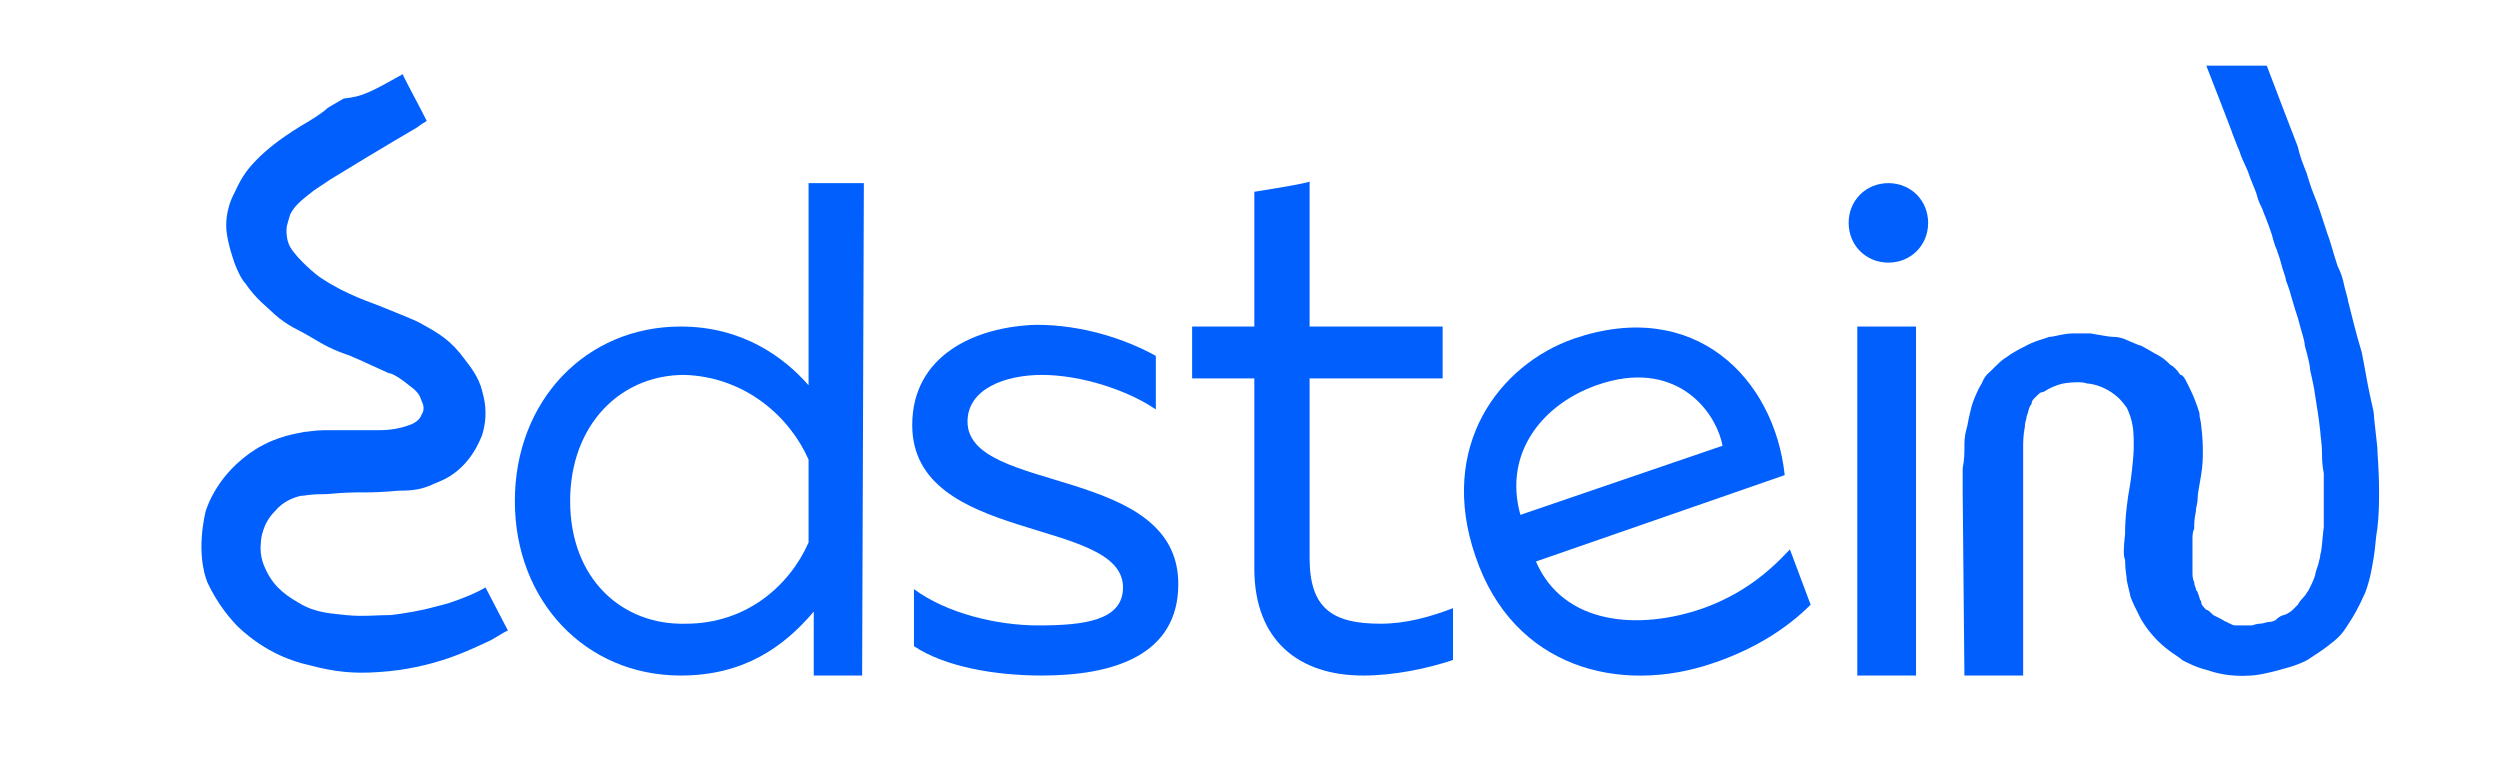
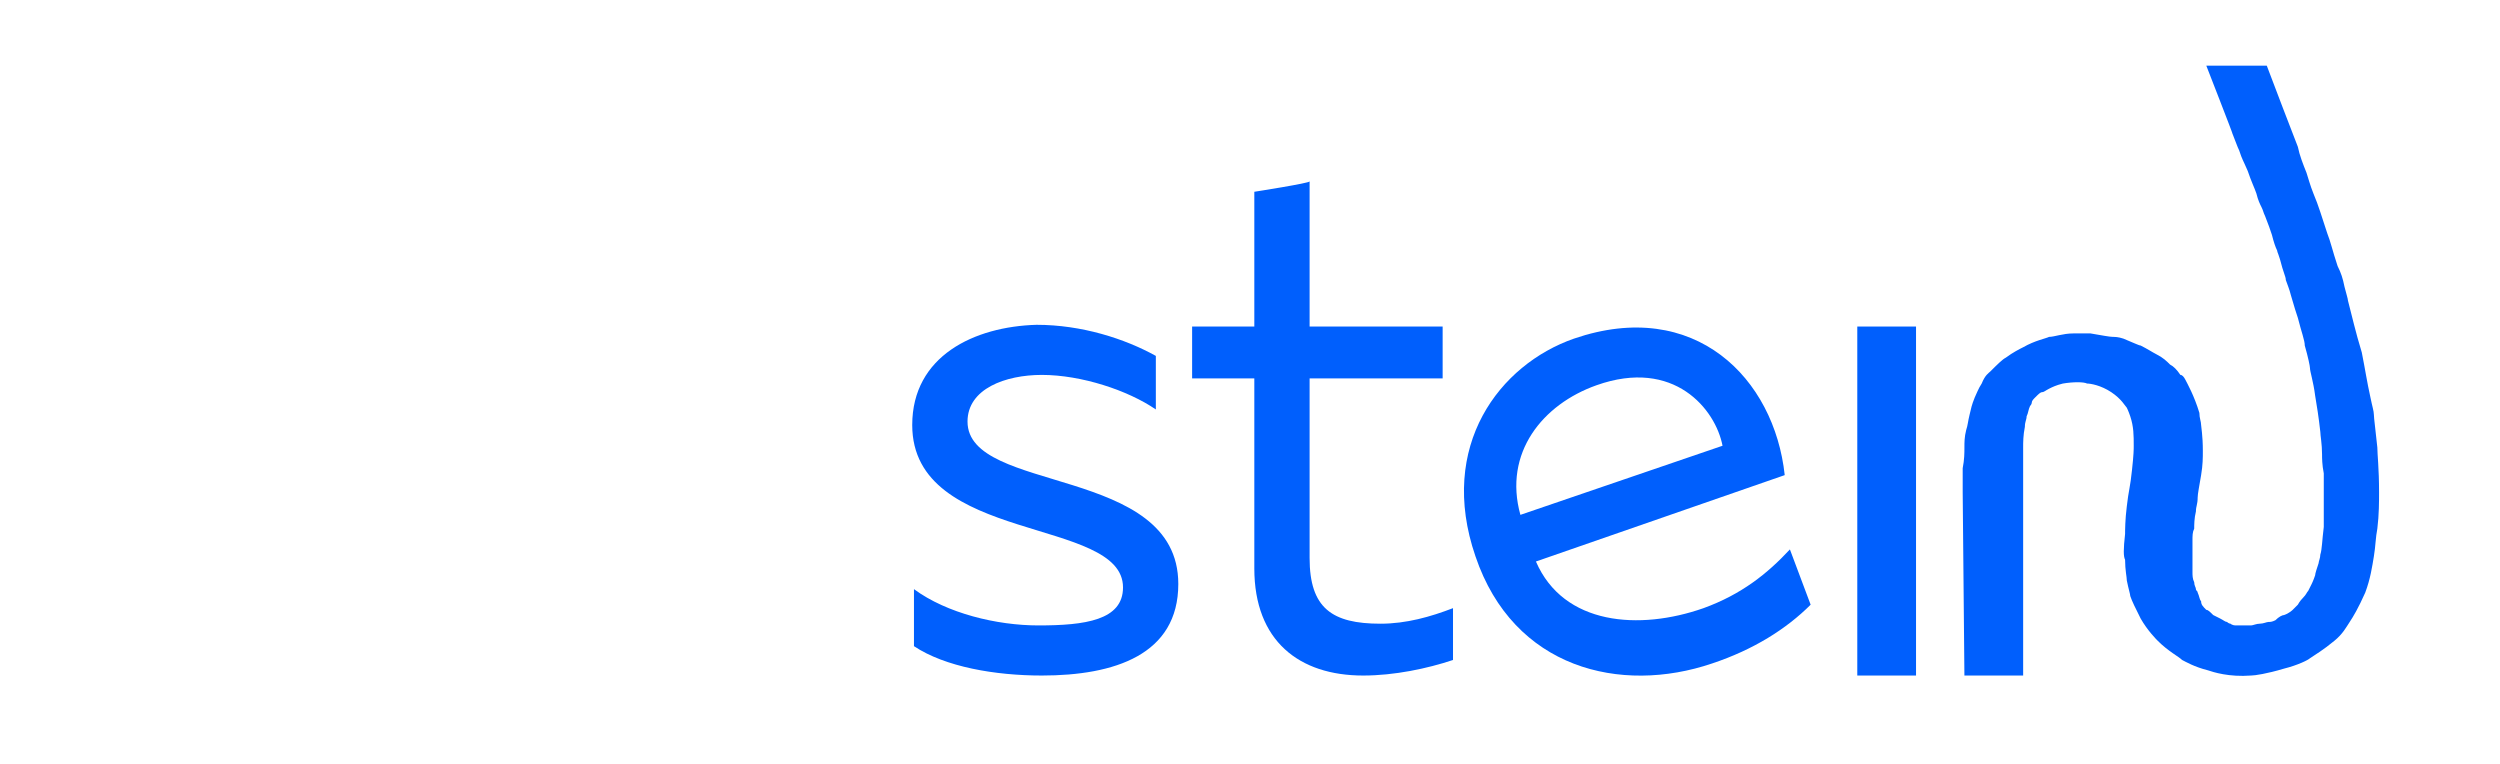
<svg xmlns="http://www.w3.org/2000/svg" id="Слой_1" x="0px" y="0px" viewBox="0 0 144.7 44.2" style="enable-background:new 0 0 144.7 44.2;" xml:space="preserve">
  <style type="text/css"> .st0{fill:#005FFD;} </style>
  <g id="Слой_x0020_1">
    <g id="_1950747262992">
-       <path class="st0" d="M111.6,12.9c0,1.3-1,2.3-2.3,2.3s-2.3-1-2.3-2.3s1-2.3,2.3-2.3S111.6,11.6,111.6,12.9z" />
-       <path class="st0" d="M23.3,4.3c0.5,1,0.9,1.7,1.4,2.7c-0.5,0.3-0.3,0.2-0.6,0.4c0,0-1.9,1.1-5,3c-0.3,0.2-0.9,0.6-0.9,0.6 c-0.5,0.4-1.1,0.8-1.4,1.4c-0.1,0.3-0.2,0.7-0.2,0.7c0-0.2,0,0,0,0c0,0-0.1,0.7,0.2,1.2c0.4,0.7,1.6,1.7,1.8,1.8 c1.5,1,2.9,1.4,3.6,1.7c1.2,0.5,1.8,0.7,2.3,1c0.9,0.5,1.6,0.9,2.4,2c0.3,0.4,0.8,1,1,1.8c0.1,0.4,0.4,1.3,0,2.6 c-0.1,0.2-0.6,1.7-2.1,2.5c-0.4,0.2-0.7,0.3-0.9,0.4c-0.5,0.2-0.9,0.3-1.8,0.3c-0.2,0-0.8,0.1-2,0.1c-0.7,0-1.1,0-2.2,0.1 c-1.1,0-1.2,0.1-1.5,0.1c-0.4,0.1-1,0.3-1.5,0.9c-0.7,0.7-0.8,1.6-0.8,1.8c-0.1,0.8,0.2,1.4,0.3,1.6c0.5,1.1,1.4,1.6,1.9,1.9 c1,0.6,1.9,0.6,2.7,0.7c1,0.1,1.8,0,2.6,0c1.8-0.2,3-0.6,3.4-0.7c0.9-0.3,1.6-0.6,2.1-0.9l1.3,2.5c-0.3,0.1-0.8,0.5-1.3,0.7 c-0.7,0.3-2.9,1.5-6.2,1.7c-1.4,0.1-2.5,0-4-0.4c-0.9-0.2-2.5-0.7-4.1-2.2c-0.4-0.4-1.2-1.3-1.8-2.6c-0.2-0.5-0.6-1.9-0.1-4.1 c0.1-0.3,0.7-2.2,2.9-3.6c1.3-0.8,2.4-0.9,2.8-1c0.2,0,0.6-0.1,1.2-0.1c1.3,0,2,0,3,0c0.4,0,1.1,0,1.9-0.3 c0.3-0.1,0.6-0.3,0.7-0.6c0.2-0.3,0.1-0.6,0-0.8c-0.1-0.3-0.2-0.5-0.6-0.8c-0.6-0.5-1.1-0.8-1.3-0.8c-1.3-0.6-2.4-1.1-2.5-1.1 c-1.1-0.4-1.5-0.7-2.2-1.1c-0.5-0.3-1.1-0.5-1.9-1.2c-0.4-0.4-1.1-0.9-1.7-1.8c-0.2-0.2-0.4-0.6-0.6-1.1c-0.1-0.3-0.4-1.1-0.5-2 c0-0.2-0.1-1.1,0.5-2.2c0.4-0.9,0.8-1.4,1.3-1.9c0.5-0.5,1.2-1.1,2.5-1.9c0.7-0.4,1.3-0.8,1.5-1c0.1-0.1,0.5-0.3,1-0.6 C21,5.6,21.5,5.3,23.3,4.3C23.5,4.2,23.2,4.4,23.3,4.3z" />
      <polygon class="st0" points="110.9,39.1 110.9,18.9 107.5,18.9 107.5,39.1 " />
-       <path class="st0" d="M46.8,10.6v11.7c-1.4-1.6-3.8-3.4-7.4-3.4c-5.5,0-9.6,4.3-9.6,10.1s4.1,10.1,9.6,10.1c3.7,0,6-1.7,7.7-3.7 v3.7h2.8L50,10.6C50,10.6,46.8,10.6,46.8,10.6z M46.8,26.6v4.8c-1.1,2.5-3.6,4.7-7.1,4.7C36,36.2,33,33.5,33,29 c0-4.4,2.9-7.3,6.6-7.3C43.1,21.8,45.7,24.1,46.8,26.6z" />
      <path class="st0" d="M52.8,24.6c0,6.9,12.2,5.3,12.2,9.4c0,1.9-2.2,2.2-4.9,2.2c-2.4,0-5.3-0.7-7.2-2.1v3.3 c1.8,1.2,4.7,1.7,7.4,1.7c4.2,0,7.9-1.2,7.9-5.3c0-6.9-12.2-5.2-12.2-9.4c0-1.9,2.2-2.7,4.3-2.7c2.3,0,5,0.9,6.6,2v-3.1 c-1.8-1-4.3-1.8-6.9-1.8C56.4,18.9,52.8,20.6,52.8,24.6z" />
      <path class="st0" d="M72.6,11.1v7.8H69v3h3.6v11c0,4.2,2.6,6.2,6.3,6.2c1.8,0,3.7-0.4,5.2-0.9v-3c-1.3,0.5-2.7,0.9-4.2,0.9 c-2.8,0-4.1-0.9-4.1-3.8V21.9h7.7v-3h-7.7v-8.4C75.8,10.6,72.6,11.1,72.6,11.1z" />
      <path class="st0" d="M85.4,32.2c2.2,6.5,8.4,8,13.7,6.2c2.4-0.8,4.3-2,5.7-3.4l-1.2-3.2c-1.3,1.4-2.8,2.6-5,3.4 c-3.7,1.3-8.1,1-9.7-2.7l14.4-5c-0.6-5.6-5.2-10.3-12.2-7.9C86.8,21.1,83.2,25.8,85.4,32.2z M99.7,25.8l-11.7,4 c-1-3.6,1.3-6.4,4.4-7.5C96.9,20.7,99.3,23.7,99.7,25.8z" />
      <path class="st0" d="M113.7,39.1h3.4v-2.7c0-1.4,0-2.7,0-4.1c0-0.1,0-0.2,0-0.3c0-0.5,0-1.3,0-2.1c0-0.5,0-0.9,0-1 c0-0.7,0-0.9,0-1.2c0-0.2,0-0.3,0-0.7c0-0.3,0-0.5,0-0.6c0-0.1,0-0.3,0-0.5c0-0.3,0-0.7,0.1-1.2c0-0.3,0.1-0.4,0.1-0.6 c0.1-0.2,0.1-0.4,0.2-0.6c0.1-0.1,0.1-0.2,0.1-0.2c0-0.1,0.1-0.2,0.2-0.3c0.2-0.2,0.3-0.3,0.4-0.3c0.1,0,0.2-0.1,0.4-0.2 c0.2-0.1,0.4-0.2,0.8-0.3c0.6-0.1,1.2-0.1,1.4,0c0.2,0,0.8,0.1,1.4,0.5c0.6,0.4,0.8,0.8,0.9,0.9c0,0,0.1,0.2,0.2,0.5 c0.2,0.6,0.2,1.1,0.2,1.7c0,0.2,0,0.5-0.1,1.4c-0.1,1-0.2,1.2-0.3,2.1c-0.1,0.8-0.1,1.4-0.1,1.6c-0.1,0.9-0.1,1.3,0,1.5 c0,0.6,0.1,1,0.1,1.2c0.1,0.5,0.2,0.8,0.2,0.9c0.1,0.3,0.3,0.7,0.6,1.3c0.4,0.7,0.9,1.2,1,1.3c0.6,0.6,1.2,0.9,1.4,1.1 c0.2,0.1,0.7,0.4,1.5,0.6c0.3,0.1,1.2,0.4,2.5,0.3c0.2,0,0.9-0.1,1.9-0.4c0.8-0.2,1.4-0.5,1.5-0.6c0.3-0.2,0.8-0.5,1.4-1 c0.5-0.4,0.7-0.8,0.9-1.1c0.2-0.3,0.5-0.8,0.9-1.7c0.3-0.8,0.4-1.5,0.5-2.1c0.1-0.6,0.1-1.1,0.2-1.6c0.1-0.8,0.1-1.6,0.1-2.1 c0-1.4-0.1-2.2-0.1-2.6c-0.1-1-0.2-1.7-0.2-1.9c0-0.2-0.1-0.5-0.2-1c-0.2-0.9-0.3-1.6-0.5-2.6c-0.2-0.7-0.2-0.6-0.8-3 c0-0.1-0.1-0.4-0.2-0.8c-0.1-0.5-0.2-0.8-0.4-1.2c-0.3-0.9-0.4-1.4-0.6-1.9c-0.3-0.9-0.5-1.6-0.8-2.3c-0.2-0.5-0.3-0.9-0.4-1.2 c-0.2-0.5-0.4-1-0.5-1.5c-0.2-0.5-1.5-3.9-1.8-4.7h-3.5c0,0,1.6,4.1,1.5,3.9c0.2,0.5,0.3,0.8,0.4,1c0.2,0.6,0.2,0.5,0.5,1.2 c0.2,0.6,0.4,1,0.5,1.3c0.1,0.4,0.2,0.6,0.3,0.8c0.1,0.2,0.1,0.3,0.2,0.5c0.2,0.5,0.3,0.8,0.4,1.1c0.1,0.4,0.2,0.7,0.3,0.9 c0,0.1,0.1,0.2,0.3,1c0.2,0.6,0.2,0.6,0.2,0.7c0.1,0.3,0.2,0.5,0.3,0.9c0.2,0.7,0.3,1,0.4,1.3c0.2,0.8,0.4,1.3,0.4,1.6 c0.2,0.7,0.3,1.2,0.3,1.3c0,0.2,0.2,0.8,0.3,1.6c0.1,0.6,0.2,1.2,0.3,2.1c0,0.2,0.1,0.7,0.1,1.3c0,0.2,0,0.6,0.1,1.1 c0,0.3,0,0.6,0,1.1c0,0.4,0,0.8,0,1.1c0,0.2,0,0.5,0,0.9c-0.1,0.8-0.1,1.3-0.2,1.6c0,0.2-0.1,0.4-0.1,0.5 c-0.1,0.3-0.2,0.6-0.2,0.7c-0.1,0.3-0.2,0.5-0.2,0.5c0,0-0.1,0.2-0.2,0.4c-0.1,0.1-0.1,0.2-0.3,0.4c-0.2,0.2-0.3,0.4-0.3,0.4 c-0.1,0.1-0.2,0.2-0.3,0.3c0,0-0.2,0.2-0.5,0.3c-0.1,0-0.3,0.1-0.5,0.3c-0.2,0.1-0.3,0.1-0.4,0.1c-0.1,0-0.3,0.1-0.5,0.1 c-0.2,0-0.4,0.1-0.5,0.1c-0.1,0-0.3,0-0.5,0c-0.2,0-0.3,0-0.4,0c-0.2,0-0.3-0.1-0.3-0.1c-0.1,0-0.2-0.1-0.2-0.1 c-0.1,0-0.2-0.1-0.4-0.2c0,0-0.2-0.1-0.4-0.2c-0.2-0.2-0.3-0.3-0.4-0.3c-0.2-0.2-0.3-0.3-0.3-0.5c-0.1-0.1-0.1-0.3-0.2-0.5 c0-0.1-0.1-0.1-0.1-0.2c0-0.1-0.1-0.2-0.1-0.4c-0.1-0.2-0.1-0.4-0.1-0.6c0-0.3,0-0.5,0-0.6c0-0.2,0-0.3,0-0.5c0-0.1,0-0.3,0-0.7 c0-0.3,0-0.5,0.1-0.7c0-0.2,0-0.6,0.1-1c0-0.3,0.1-0.4,0.1-0.8c0-0.2,0.1-0.7,0.2-1.3c0.1-0.6,0.1-1,0.1-1.4 c0-0.9-0.1-1.4-0.1-1.5c0-0.2-0.1-0.4-0.1-0.7c-0.3-1-0.7-1.7-0.8-1.9c-0.1-0.2-0.2-0.3-0.3-0.3c-0.2-0.3-0.4-0.5-0.6-0.6 c-0.2-0.2-0.4-0.4-0.8-0.6c-0.2-0.1-0.5-0.3-0.9-0.5c-0.1,0-0.5-0.2-1-0.4c-0.3-0.1-0.5-0.1-0.6-0.1c-0.2,0-0.7-0.1-1.3-0.2 c-0.2,0-0.6,0-1,0c-0.6,0-1.1,0.2-1.4,0.2c-0.2,0.1-0.8,0.2-1.5,0.6c-0.2,0.1-0.6,0.3-1,0.6c-0.2,0.1-0.5,0.4-0.9,0.8 c-0.1,0.1-0.3,0.2-0.5,0.7c-0.2,0.3-0.3,0.6-0.4,0.8c-0.2,0.5-0.2,0.6-0.3,1c-0.1,0.4-0.1,0.6-0.2,0.9c-0.1,0.4-0.1,0.7-0.1,1 c0,0.3,0,0.7-0.1,1.2c0,0.2,0,0.4,0,0.7c0,0.3,0,0.6,0,0.7L113.7,39.1L113.7,39.1z" />
    </g>
  </g>
</svg>